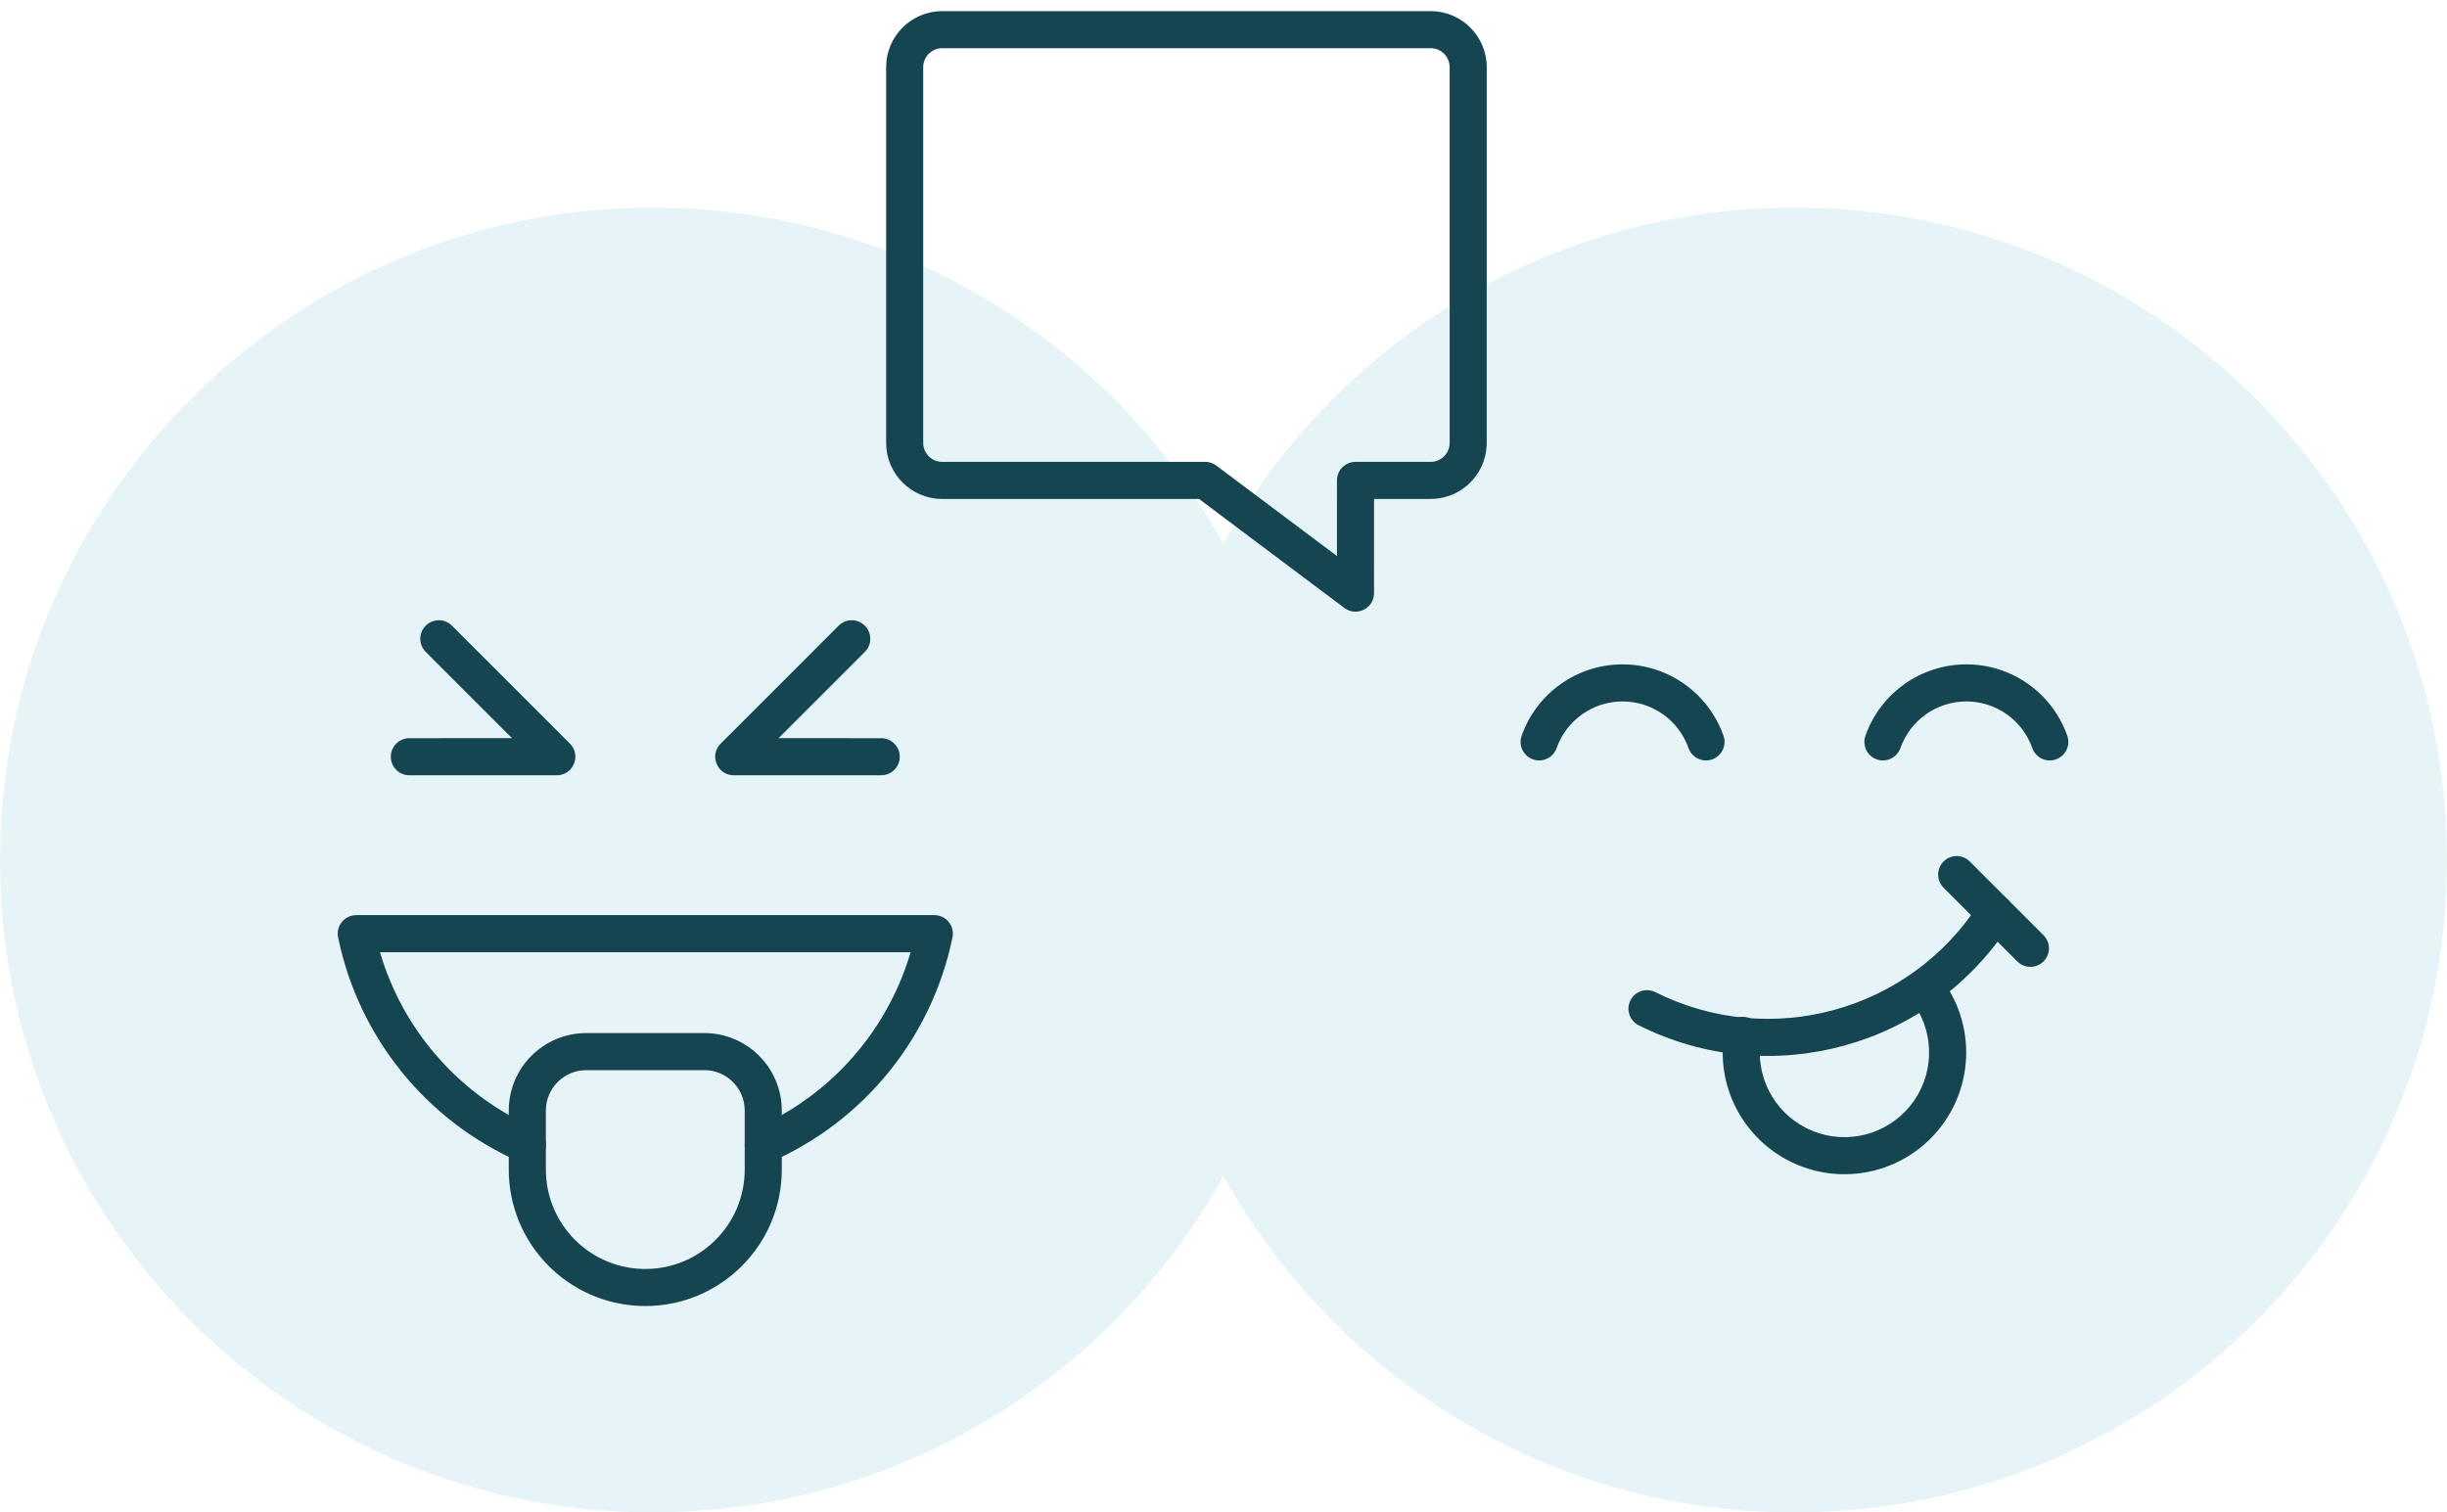
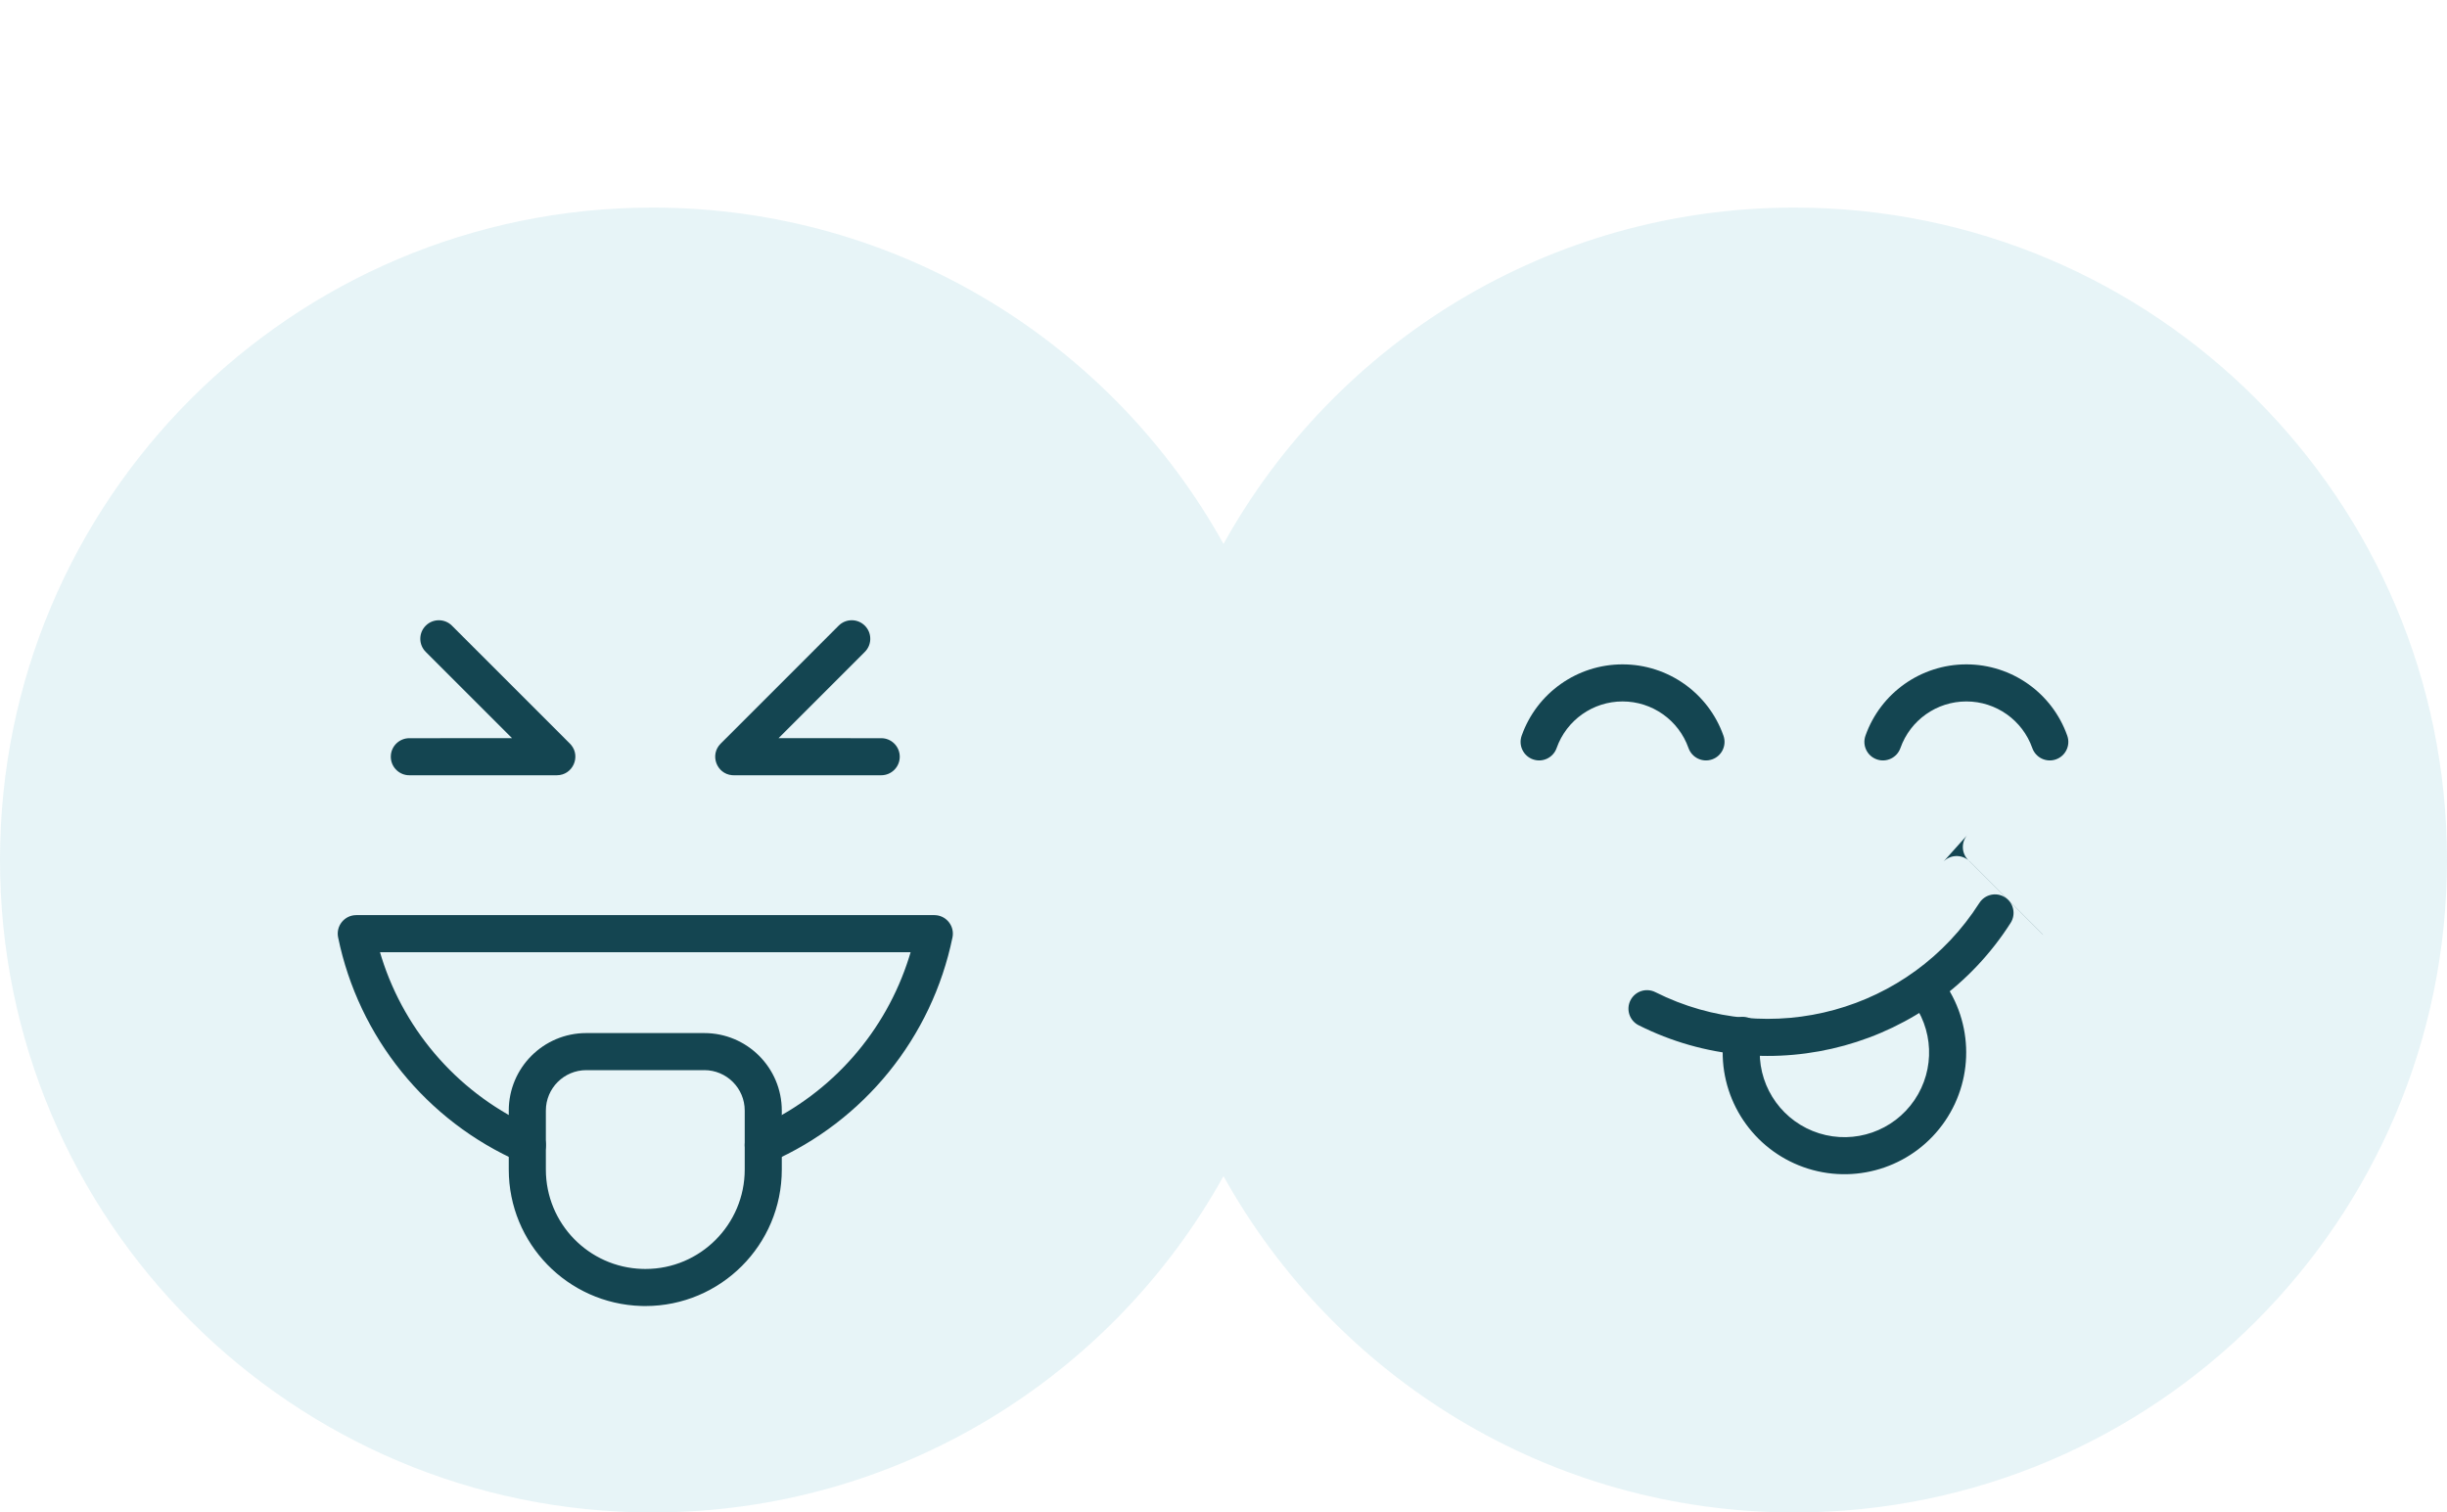
<svg xmlns="http://www.w3.org/2000/svg" height="102" viewBox="0 0 165 102" width="165">
  <g fill="none" fill-rule="evenodd" transform="matrix(-1 0 0 1 165 2)">
    <path d="m121 12c24.301 0 44 19.699 44 44s-19.699 44-44 44c-16.566 0-30.994-9.155-38.5-22.682-7.506 13.527-21.934 22.682-38.5 22.682-24.301 0-44-19.699-44-44s19.699-44 44-44c16.566 0 30.994 9.155 38.5 22.682 7.506-13.527 21.934-22.682 38.5-22.682z" fill="#61b5ca" opacity=".15" />
    <g fill="#144551" fill-rule="nonzero" transform="translate(26.216)">
      <g transform="matrix(-1 0 0 1 35 44.055)">
        <path d="m28.807-1.25c3.059 0 5.785 1.928 6.804 4.812.23.651-.111 1.365-.762 1.595-.651.23-1.365-.111-1.595-.762-.666-1.885-2.448-3.145-4.447-3.145s-3.781 1.26-4.447 3.145c-.23.651-.944.992-1.595.762-.651-.23-.992-.944-.762-1.595 1.019-2.884 3.745-4.812 6.804-4.812z" />
        <path d="m5.625-1.25c3.059 0 5.785 1.928 6.804 4.812.23.651-.111 1.365-.762 1.595-.651.23-1.365-.111-1.595-.762-.666-1.885-2.448-3.145-4.447-3.145-1.999 0-3.781 1.26-4.447 3.145-.23.651-.944.992-1.595.762-.651-.23-.992-.944-.762-1.595 1.019-2.884 3.745-4.812 6.804-4.812z" />
        <path d="m29.685 14.84c.371-.582 1.144-.753 1.726-.381s.753 1.144.381 1.726c-5.354 8.391-16.187 11.372-25.081 6.904-.617-.31-.866-1.061-.556-1.678.31-.617 1.061-.866 1.678-.556 7.748 3.893 17.186 1.296 21.851-6.015z" />
-         <path d="m27.27 12.044c.456-.456 1.175-.486 1.666-.091l.101.091 4.972 4.972c.488.488.488 1.28 0 1.768-.456.456-1.175.486-1.666.091l-.101-.091-4.972-4.972c-.488-.488-.488-1.28 0-1.768z" />
+         <path d="m27.27 12.044c.456-.456 1.175-.486 1.666-.091l.101.091 4.972 4.972l-.101-.091-4.972-4.972c-.488-.488-.488-1.28 0-1.768z" />
        <path d="m25.215 19.578c.537-.434 1.324-.35 1.758.187 2.273 2.815 2.436 6.785.401 9.777s-5.788 4.298-9.241 3.218c-3.453-1.081-5.791-4.294-5.758-7.916.005-.434.047-.866.123-1.293.121-.68.77-1.132 1.45-1.011.68.121 1.132.77 1.011 1.45-.052.293-.08.589-.084.882-.023 2.516 1.603 4.751 4.004 5.503 2.401.752 5.012-.157 6.427-2.238s1.302-4.842-.279-6.8c-.434-.537-.35-1.324.187-1.758z" />
      </g>
      <g transform="translate(75.784 41.08)">
        <path d="m4.684-.884c.456-.456 1.175-.486 1.666-.091l.101.091 7.955 7.955c.758.758.269 2.035-.762 2.128l-.121.005h-9.943c-.69 0-1.25-.56-1.25-1.25 0-.647.492-1.18 1.122-1.244l.128-.006 6.924-.001-5.82-5.82c-.456-.456-.486-1.175-.091-1.666z" />
        <path d="m32.525-.884c.488-.488 1.28-.488 1.768 0 .456.456.486 1.175.091 1.666l-.091.101-5.821 5.82 6.926.001c.647 0 1.18.492 1.244 1.122l.006.128c0 .647-.492 1.18-1.122 1.244l-.128.006h-9.943c-1.072 0-1.629-1.249-.966-2.044l.082-.09z" />
        <path d="m38.977 18.636c.791 0 1.384.726 1.224 1.502-1.385 6.739-5.955 12.387-12.257 15.148-.632.277-1.37-.011-1.647-.643-.277-.632.011-1.37.643-1.647 4.967-2.176 8.715-6.386 10.328-11.499l.109-.361h-35.78l.11.361c1.574 4.991 5.183 9.122 9.975 11.34l.353.159c.632.277.92 1.014.643 1.647-.277.632-1.014.92-1.647.643-6.302-2.761-10.872-8.408-12.257-15.148-.15-.732.369-1.421 1.094-1.495l.13-.007z" />
        <path d="m23.466 26.591h-7.955c-2.887 0-5.227 2.34-5.227 5.227v3.977c0 5.084 4.121 9.205 9.205 9.205l.267-.004c4.982-.152 8.938-4.224 8.938-9.201v-3.977c0-2.887-2.34-5.227-5.227-5.227zm-7.955 2.5h7.955c1.506 0 2.727 1.221 2.727 2.727v3.977c0 3.625-2.882 6.591-6.495 6.701l-.229.003c-3.684-0-6.685-3.002-6.685-6.705v-3.977c0-1.506 1.221-2.727 2.727-2.727z" />
      </g>
-       <path d="m75.25-1.25h-32.933c-2.089 0-3.783 1.694-3.783 3.783v25.333l.005.195c.101 1.999 1.754 3.589 3.778 3.589h3.816l.001 6.35.006.121c.088.954 1.203 1.472 1.994.879l9.8-7.35h17.316c2.089 0 3.783-1.694 3.783-3.783v-25.333c0-2.089-1.694-3.783-3.783-3.783zm-32.933 2.5h32.933c.709 0 1.283.575 1.283 1.283v25.333c0 .709-.575 1.283-1.283 1.283h-17.733l-.134.007c-.222.024-.435.108-.616.243l-8.134 6.1.001-5.1c0-.69-.56-1.25-1.25-1.25h-5.067c-.709 0-1.283-.575-1.283-1.283v-25.333c0-.709.575-1.283 1.283-1.283z" />
    </g>
  </g>
</svg>